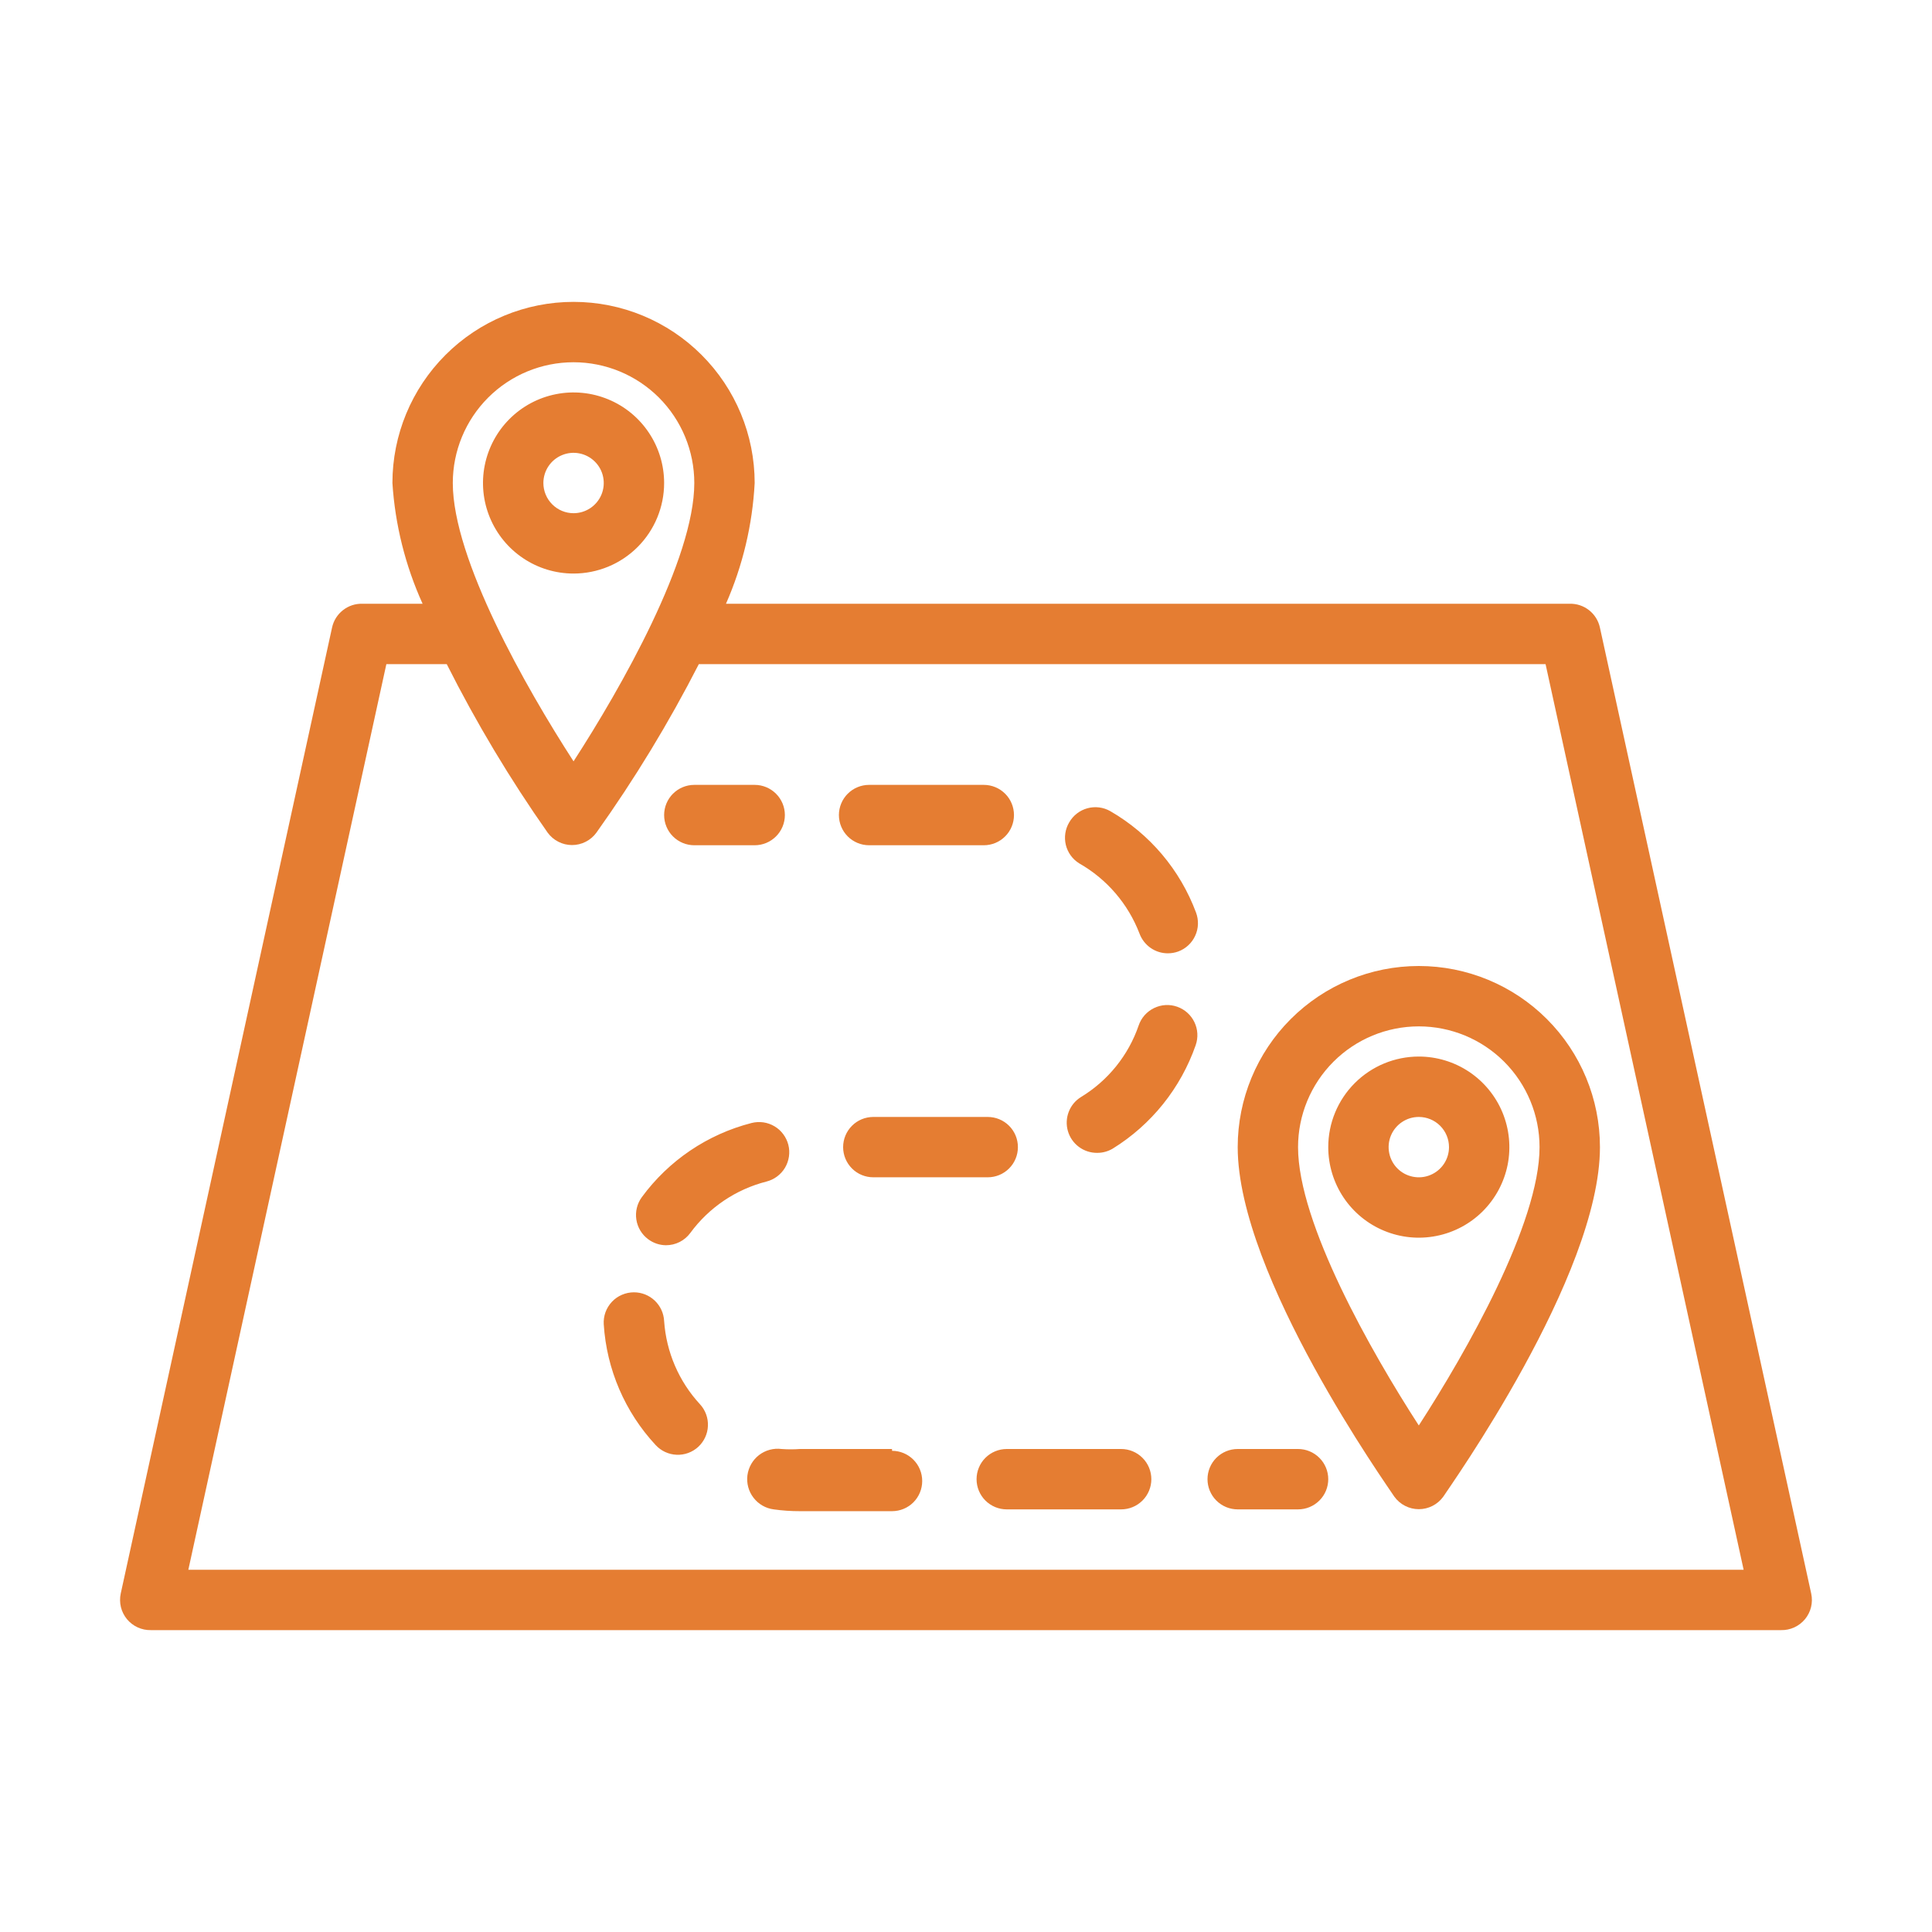
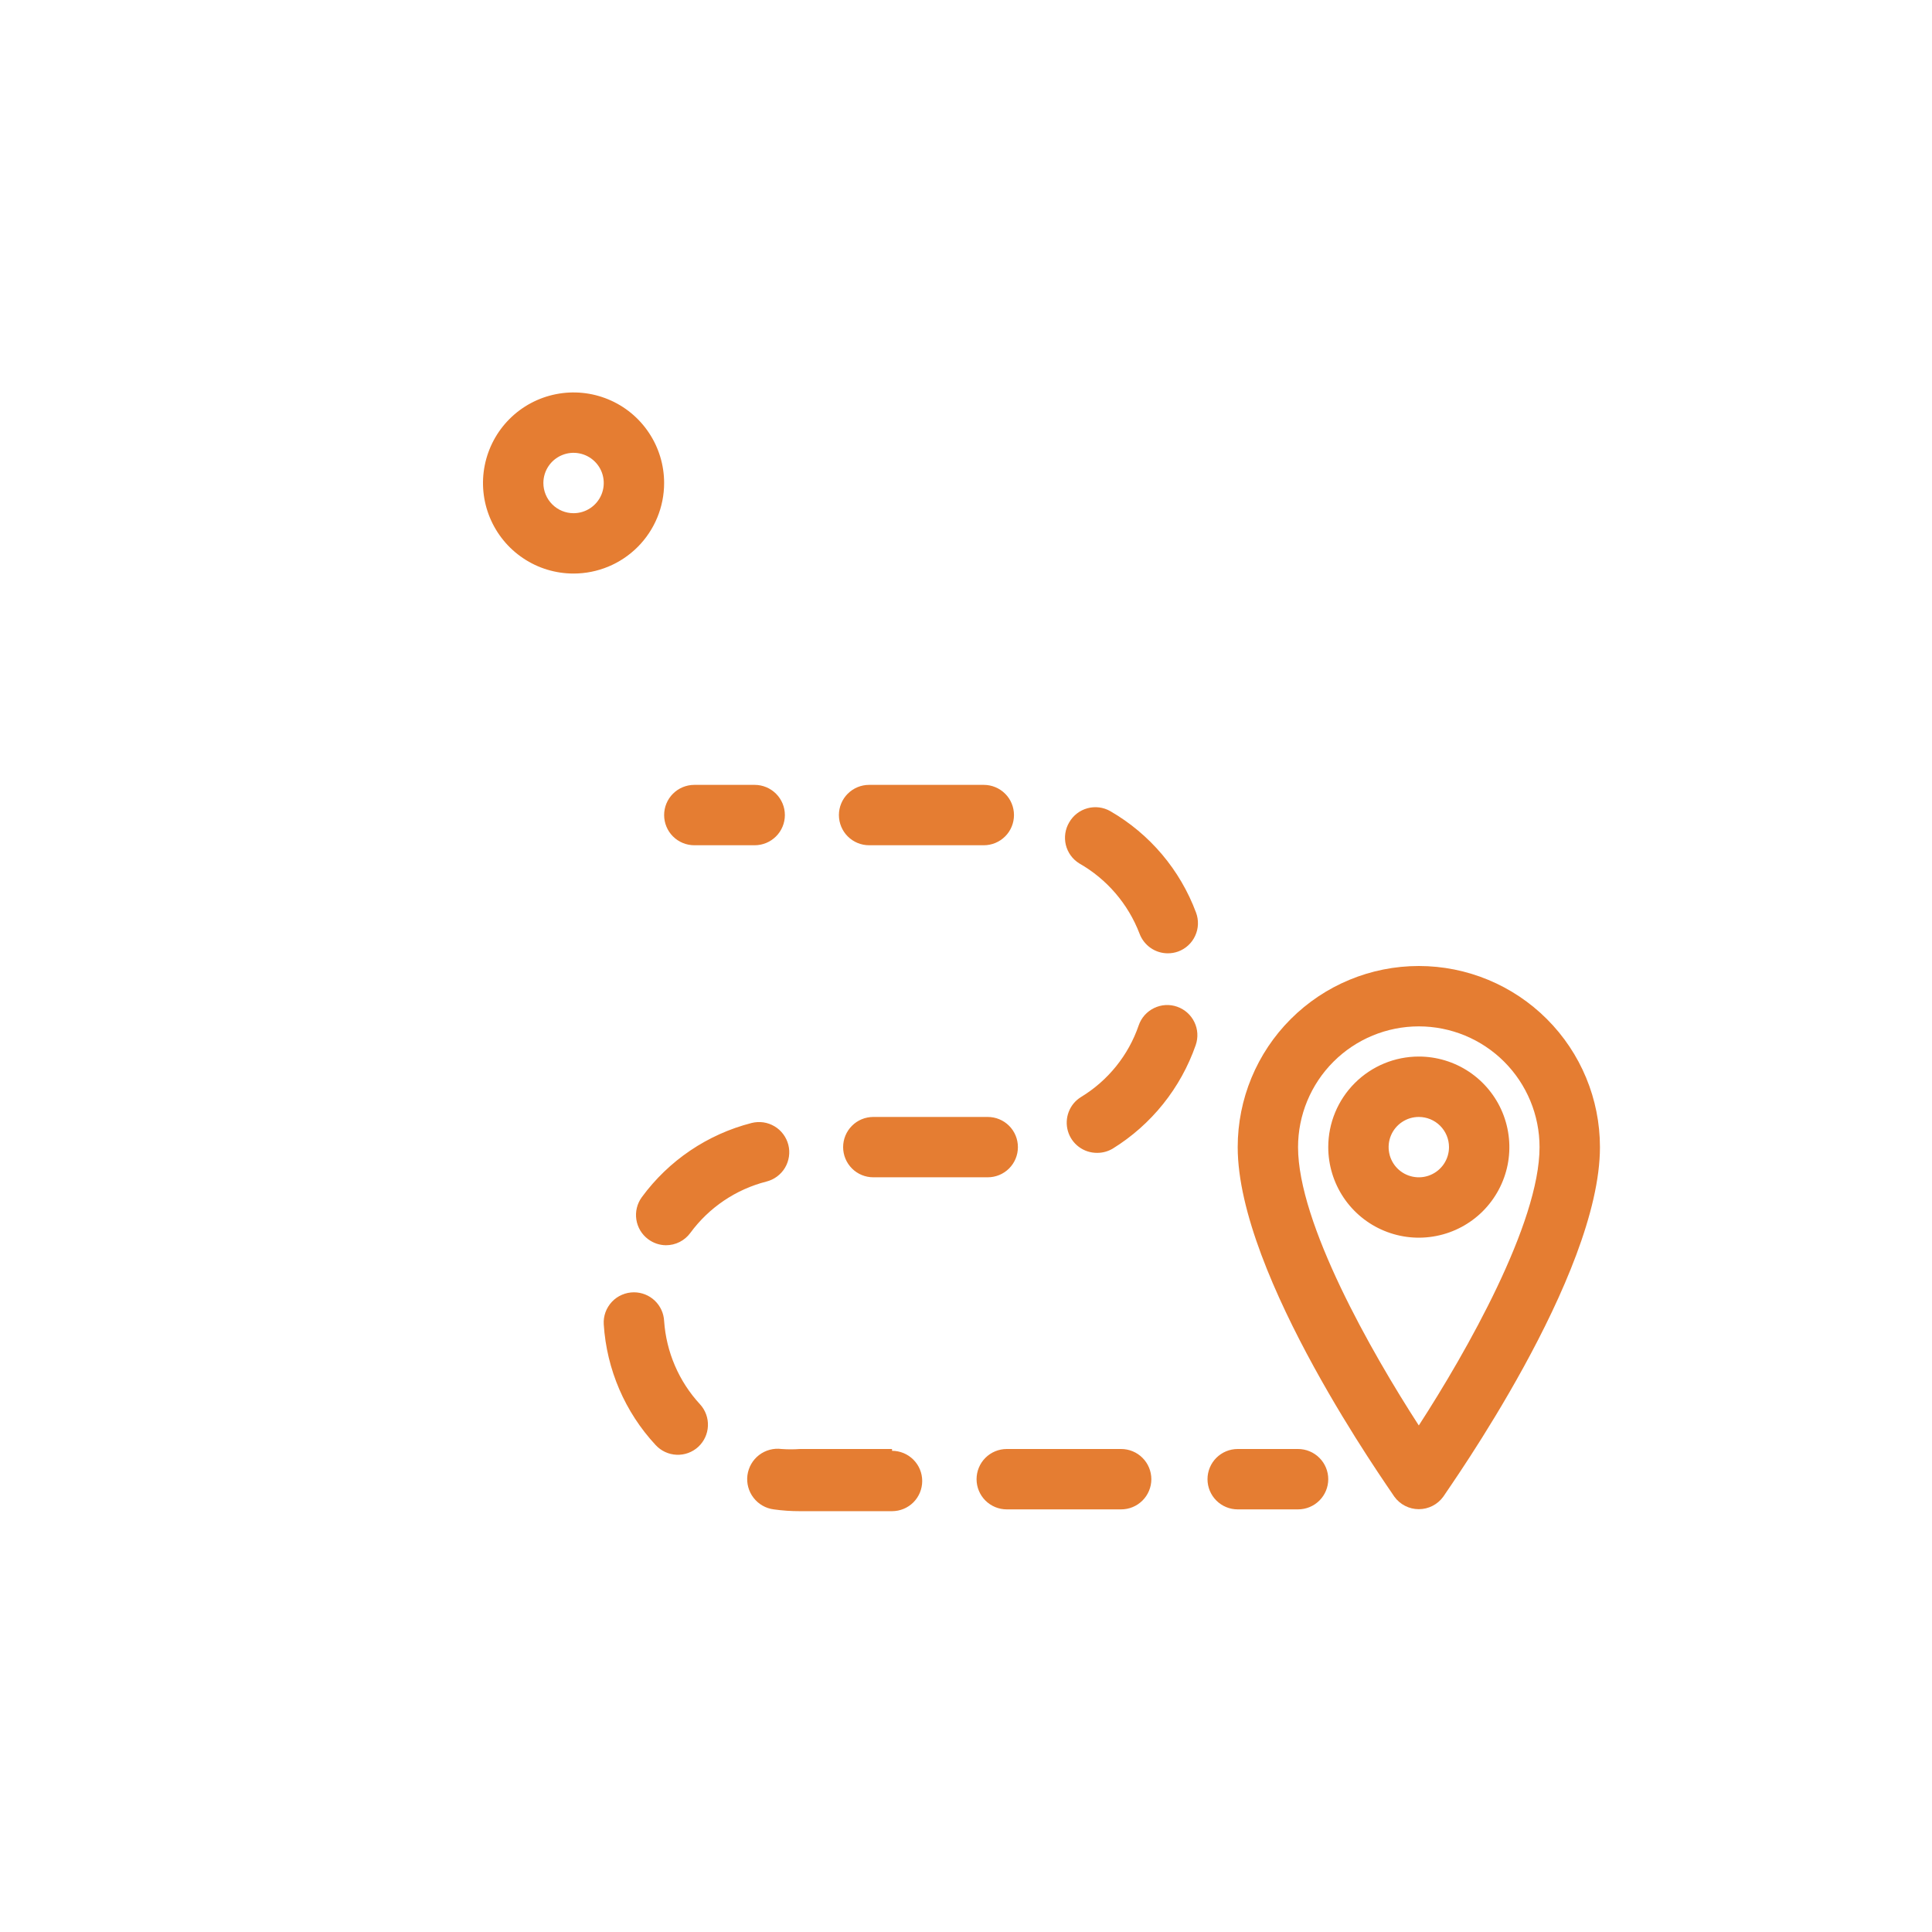
<svg xmlns="http://www.w3.org/2000/svg" width="60" height="60" viewBox="0 0 60 60" fill="none">
-   <path d="M49.687 19.491C49.641 19.277 49.523 19.087 49.352 18.952C49.18 18.816 48.968 18.745 48.749 18.75H22.546C23.067 17.564 23.369 16.294 23.437 15C23.437 13.508 22.844 12.077 21.789 11.023C20.735 9.968 19.304 9.375 17.812 9.375C16.32 9.375 14.889 9.968 13.835 11.023C12.78 12.077 12.187 13.508 12.187 15C12.27 16.296 12.588 17.567 13.124 18.75H11.249C11.031 18.745 10.819 18.816 10.648 18.952C10.476 19.087 10.358 19.277 10.312 19.491L3.749 49.491C3.72 49.629 3.722 49.773 3.755 49.91C3.789 50.048 3.853 50.176 3.943 50.285C4.034 50.394 4.147 50.481 4.276 50.54C4.405 50.599 4.545 50.628 4.687 50.625H55.312C55.454 50.628 55.594 50.599 55.723 50.54C55.852 50.481 55.965 50.394 56.056 50.285C56.146 50.176 56.21 50.048 56.244 49.91C56.277 49.773 56.279 49.629 56.249 49.491L49.687 19.491ZM17.812 11.25C18.806 11.25 19.76 11.645 20.464 12.348C21.167 13.052 21.562 14.005 21.562 15C21.562 17.363 19.293 21.356 17.812 23.644C16.331 21.356 14.062 17.363 14.062 15C14.062 14.005 14.457 13.052 15.16 12.348C15.864 11.645 16.817 11.25 17.812 11.25ZM5.849 48.75L11.999 20.625H13.874C14.79 22.443 15.836 24.191 17.006 25.856C17.093 25.976 17.207 26.074 17.339 26.141C17.471 26.209 17.617 26.244 17.765 26.244C17.913 26.244 18.059 26.209 18.191 26.141C18.323 26.074 18.438 25.976 18.524 25.856C19.71 24.192 20.772 22.444 21.703 20.625H47.999L54.15 48.75H5.849Z" fill="#E57D32" />
  <path d="M20.625 15C20.625 14.444 20.46 13.9 20.151 13.438C19.842 12.975 19.403 12.614 18.889 12.402C18.375 12.189 17.809 12.133 17.264 12.242C16.718 12.35 16.217 12.618 15.824 13.011C15.43 13.405 15.163 13.906 15.054 14.451C14.945 14.997 15.001 15.562 15.214 16.076C15.427 16.59 15.787 17.029 16.25 17.338C16.712 17.648 17.256 17.812 17.812 17.812C18.558 17.812 19.274 17.516 19.801 16.989C20.329 16.461 20.625 15.746 20.625 15ZM16.875 15C16.875 14.815 16.93 14.633 17.033 14.479C17.136 14.325 17.282 14.205 17.454 14.134C17.625 14.063 17.814 14.044 17.995 14.081C18.177 14.117 18.344 14.206 18.475 14.337C18.607 14.468 18.696 14.635 18.732 14.817C18.768 14.999 18.75 15.188 18.679 15.359C18.608 15.53 18.488 15.677 18.333 15.78C18.179 15.883 17.998 15.938 17.812 15.938C17.564 15.938 17.325 15.839 17.15 15.663C16.974 15.487 16.875 15.249 16.875 15ZM38.438 35.625C38.438 39.628 43.125 46.2 43.303 46.481C43.39 46.601 43.504 46.699 43.636 46.766C43.768 46.834 43.914 46.869 44.062 46.869C44.211 46.869 44.357 46.834 44.489 46.766C44.621 46.699 44.735 46.601 44.822 46.481C45 46.2 49.688 39.628 49.688 35.625C49.688 34.133 49.095 32.702 48.04 31.648C46.985 30.593 45.554 30 44.062 30C42.571 30 41.14 30.593 40.085 31.648C39.03 32.702 38.438 34.133 38.438 35.625ZM47.812 35.625C47.812 37.987 45.544 41.981 44.062 44.269C42.581 41.981 40.312 37.987 40.312 35.625C40.312 34.63 40.708 33.677 41.411 32.973C42.114 32.27 43.068 31.875 44.062 31.875C45.057 31.875 46.011 32.27 46.714 32.973C47.417 33.677 47.812 34.63 47.812 35.625Z" fill="#E57D32" />
  <path d="M41.25 35.625C41.25 36.181 41.415 36.725 41.724 37.188C42.033 37.65 42.472 38.011 42.986 38.223C43.5 38.436 44.065 38.492 44.611 38.383C45.157 38.275 45.658 38.007 46.051 37.614C46.444 37.22 46.712 36.719 46.821 36.174C46.929 35.628 46.873 35.063 46.661 34.549C46.448 34.035 46.087 33.596 45.625 33.286C45.162 32.977 44.618 32.812 44.062 32.812C43.316 32.812 42.601 33.109 42.074 33.636C41.546 34.164 41.25 34.879 41.25 35.625ZM45 35.625C45 35.81 44.945 35.992 44.842 36.146C44.739 36.3 44.592 36.42 44.421 36.491C44.25 36.562 44.061 36.581 43.879 36.544C43.697 36.508 43.53 36.419 43.399 36.288C43.268 36.157 43.179 35.99 43.143 35.808C43.107 35.626 43.125 35.438 43.196 35.266C43.267 35.095 43.387 34.949 43.541 34.846C43.696 34.742 43.877 34.688 44.062 34.688C44.311 34.688 44.549 34.786 44.725 34.962C44.901 35.138 45 35.376 45 35.625ZM21.562 26.25H23.437C23.686 26.25 23.924 26.151 24.1 25.975C24.276 25.8 24.375 25.561 24.375 25.312C24.375 25.064 24.276 24.825 24.1 24.65C23.924 24.474 23.686 24.375 23.437 24.375H21.562C21.314 24.375 21.075 24.474 20.899 24.65C20.724 24.825 20.625 25.064 20.625 25.312C20.625 25.561 20.724 25.8 20.899 25.975C21.075 26.151 21.314 26.25 21.562 26.25ZM26.99 26.25H30.553C30.802 26.25 31.04 26.151 31.216 25.975C31.392 25.8 31.49 25.561 31.49 25.312C31.49 25.064 31.392 24.825 31.216 24.65C31.04 24.474 30.802 24.375 30.553 24.375H26.99C26.742 24.375 26.503 24.474 26.327 24.65C26.152 24.825 26.053 25.064 26.053 25.312C26.053 25.561 26.152 25.8 26.327 25.975C26.503 26.151 26.742 26.25 26.99 26.25ZM30.675 34.688H27.122C26.873 34.688 26.634 34.786 26.459 34.962C26.283 35.138 26.184 35.376 26.184 35.625C26.184 35.874 26.283 36.112 26.459 36.288C26.634 36.464 26.873 36.562 27.122 36.562H30.675C30.923 36.562 31.162 36.464 31.338 36.288C31.514 36.112 31.612 35.874 31.612 35.625C31.612 35.376 31.514 35.138 31.338 34.962C31.162 34.786 30.923 34.688 30.675 34.688ZM33.515 26.812C34.375 27.301 35.037 28.073 35.39 28.997C35.457 29.175 35.576 29.328 35.731 29.437C35.887 29.546 36.072 29.605 36.262 29.606C36.374 29.607 36.485 29.588 36.59 29.55C36.706 29.507 36.813 29.442 36.903 29.358C36.994 29.274 37.067 29.173 37.118 29.06C37.17 28.948 37.199 28.826 37.203 28.703C37.207 28.579 37.187 28.456 37.144 28.341C36.649 27.013 35.708 25.899 34.481 25.191C34.266 25.068 34.011 25.036 33.772 25.101C33.533 25.166 33.33 25.323 33.206 25.538C33.081 25.748 33.043 26 33.1 26.238C33.158 26.477 33.307 26.683 33.515 26.812ZM20.625 41.025C20.613 40.785 20.509 40.558 20.334 40.392C20.16 40.226 19.928 40.134 19.687 40.134C19.559 40.134 19.433 40.16 19.315 40.211C19.197 40.261 19.091 40.335 19.004 40.428C18.916 40.522 18.848 40.632 18.804 40.752C18.761 40.872 18.742 41 18.75 41.128C18.839 42.527 19.408 43.852 20.362 44.878C20.53 45.06 20.764 45.169 21.012 45.179C21.259 45.19 21.501 45.102 21.684 44.934C21.866 44.766 21.975 44.533 21.985 44.285C21.996 44.037 21.908 43.795 21.74 43.612C21.084 42.903 20.691 41.989 20.625 41.025ZM36.562 31.266C36.445 31.224 36.321 31.206 36.197 31.213C36.074 31.22 35.953 31.252 35.841 31.306C35.729 31.36 35.63 31.435 35.547 31.528C35.465 31.621 35.402 31.73 35.362 31.847C35.044 32.774 34.41 33.56 33.572 34.069C33.398 34.176 33.264 34.337 33.191 34.528C33.117 34.718 33.108 34.928 33.164 35.124C33.22 35.32 33.339 35.493 33.502 35.615C33.666 35.738 33.864 35.804 34.069 35.803C34.24 35.805 34.408 35.759 34.556 35.672C35.759 34.928 36.669 33.792 37.134 32.456C37.215 32.222 37.201 31.966 37.093 31.743C36.986 31.52 36.795 31.349 36.562 31.266ZM34.819 45H31.265C31.017 45 30.778 45.099 30.602 45.275C30.427 45.45 30.328 45.689 30.328 45.938C30.328 46.186 30.427 46.425 30.602 46.6C30.778 46.776 31.017 46.875 31.265 46.875H34.819C35.067 46.875 35.306 46.776 35.481 46.6C35.657 46.425 35.756 46.186 35.756 45.938C35.756 45.689 35.657 45.45 35.481 45.275C35.306 45.099 35.067 45 34.819 45ZM27.703 45H24.843C24.653 45.014 24.462 45.014 24.272 45C24.023 44.968 23.772 45.035 23.573 45.188C23.374 45.341 23.245 45.567 23.212 45.816C23.18 46.064 23.248 46.316 23.401 46.514C23.554 46.713 23.779 46.843 24.028 46.875C24.298 46.913 24.571 46.932 24.843 46.931H27.703C27.951 46.931 28.19 46.833 28.366 46.657C28.542 46.481 28.64 46.242 28.64 45.994C28.64 45.745 28.542 45.507 28.366 45.331C28.19 45.155 27.951 45.056 27.703 45.056V45ZM20.681 38.672C20.829 38.672 20.975 38.638 21.107 38.571C21.239 38.504 21.353 38.407 21.44 38.288C22.02 37.499 22.855 36.936 23.803 36.694C23.922 36.664 24.035 36.61 24.133 36.537C24.232 36.463 24.316 36.371 24.379 36.265C24.442 36.159 24.483 36.042 24.501 35.92C24.519 35.798 24.513 35.674 24.483 35.555C24.452 35.435 24.399 35.323 24.325 35.224C24.252 35.125 24.16 35.042 24.054 34.979C23.948 34.916 23.831 34.874 23.709 34.856C23.587 34.839 23.463 34.845 23.343 34.875C21.973 35.225 20.767 36.04 19.931 37.181C19.786 37.381 19.725 37.629 19.762 37.873C19.799 38.117 19.93 38.337 20.128 38.484C20.288 38.604 20.481 38.67 20.681 38.672ZM40.312 45H38.437C38.189 45 37.95 45.099 37.774 45.275C37.599 45.45 37.5 45.689 37.5 45.938C37.5 46.186 37.599 46.425 37.774 46.6C37.95 46.776 38.189 46.875 38.437 46.875H40.312C40.561 46.875 40.799 46.776 40.975 46.6C41.151 46.425 41.25 46.186 41.25 45.938C41.25 45.689 41.151 45.45 40.975 45.275C40.799 45.099 40.561 45 40.312 45Z" fill="#E57D32" />
</svg>